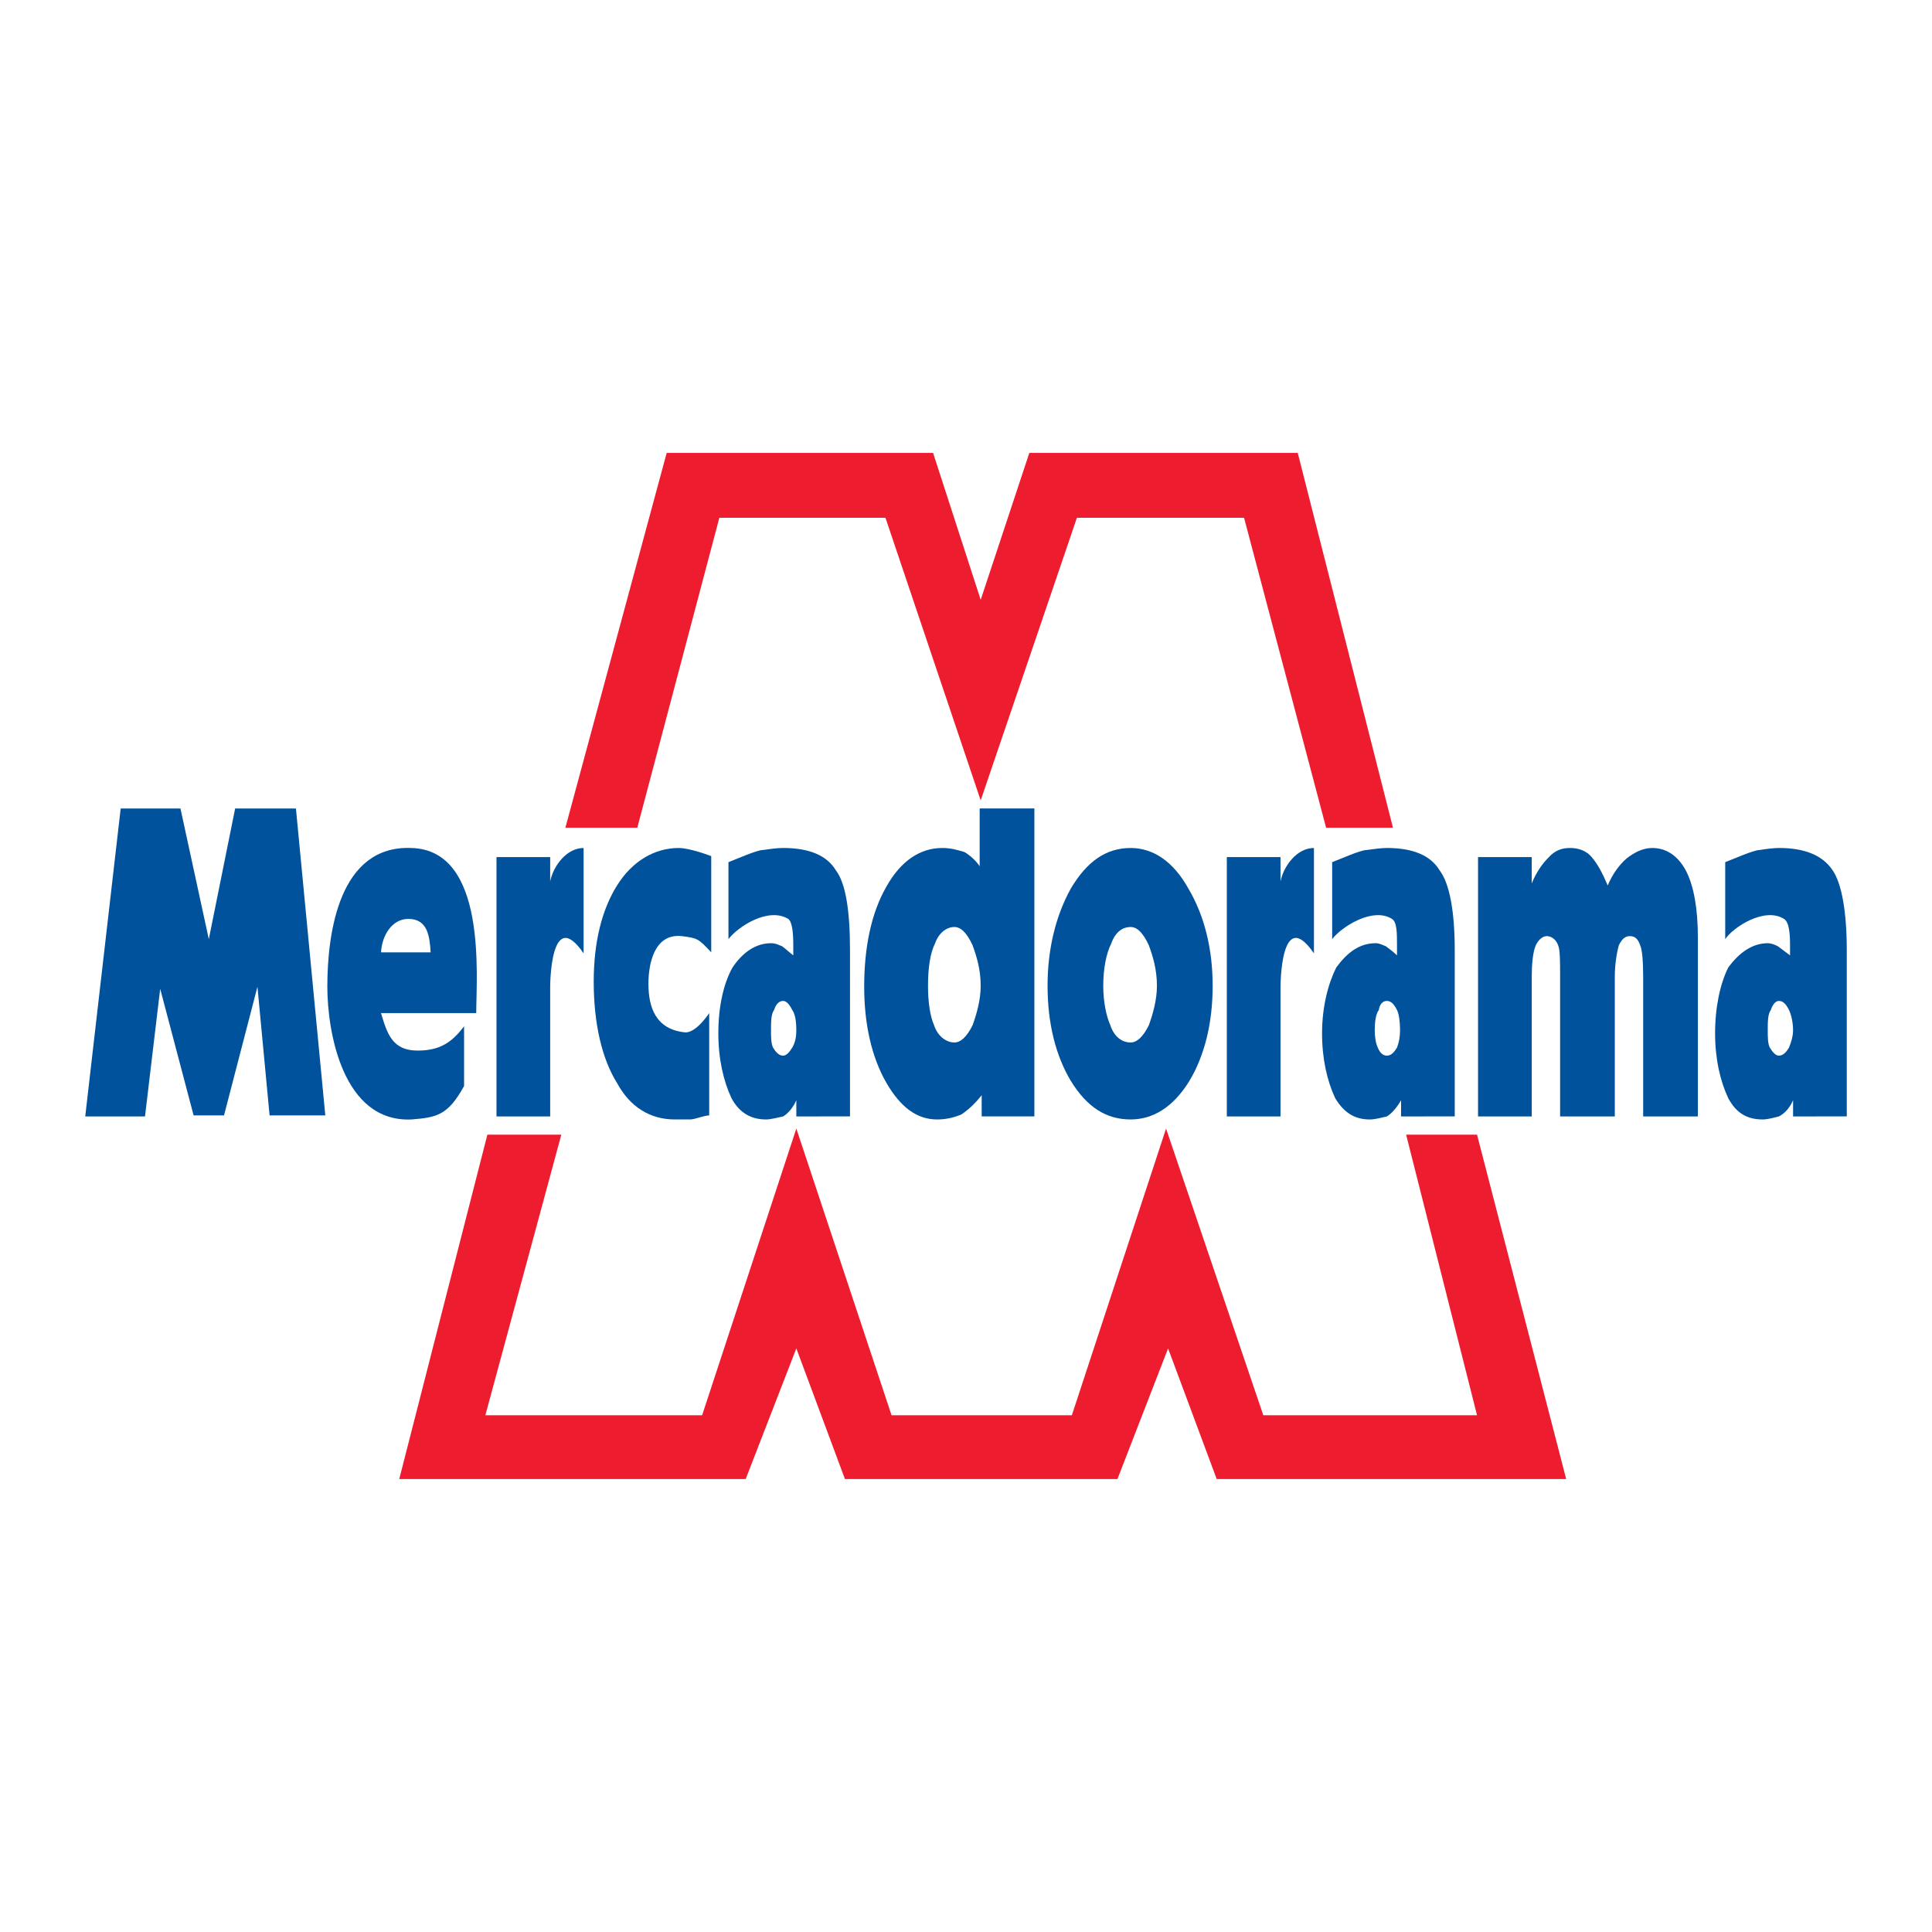
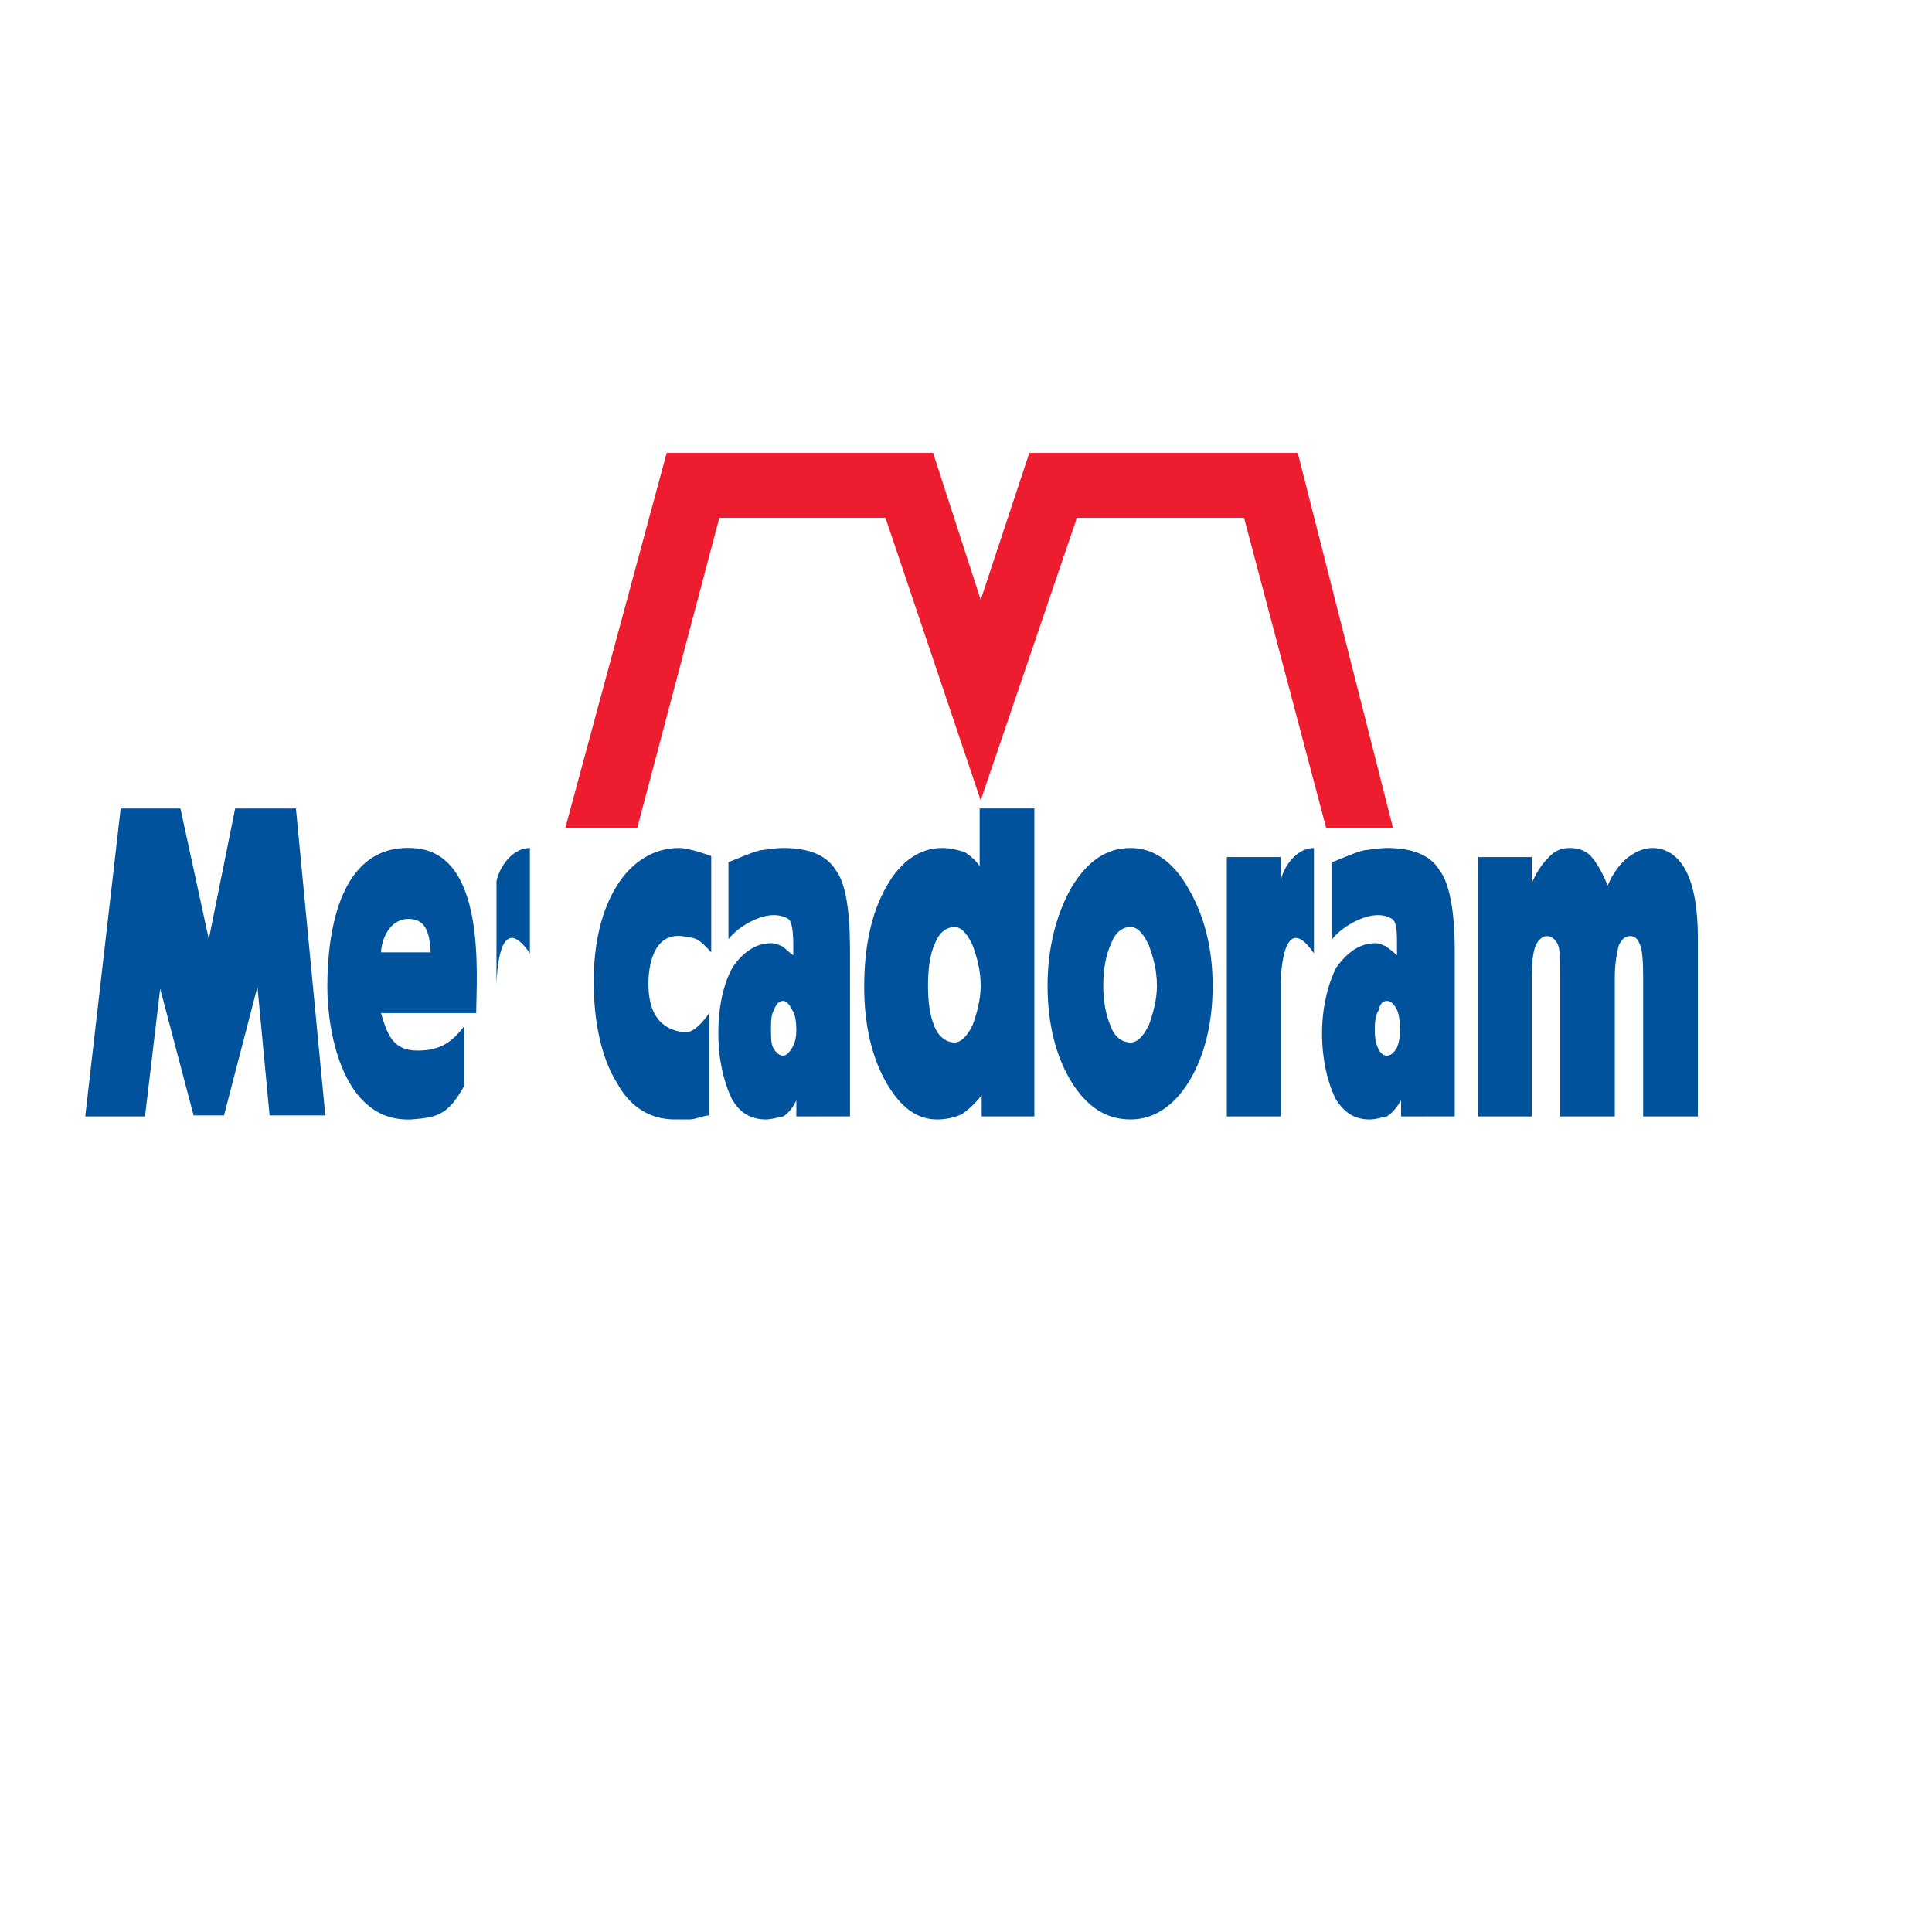
<svg xmlns="http://www.w3.org/2000/svg" version="1.0" id="Layer_1" x="0px" y="0px" width="192.756px" height="192.756px" viewBox="0 0 192.756 192.756" enable-background="new 0 0 192.756 192.756" xml:space="preserve">
  <g>
    <polygon fill-rule="evenodd" clip-rule="evenodd" fill="#FFFFFF" points="0,0 192.756,0 192.756,192.756 0,192.756 0,0  " />
    <path fill-rule="evenodd" clip-rule="evenodd" fill="#00529C" d="M79.45,111.386v-1.617c-0.304,0.708-0.809,1.314-1.314,1.617   c-0.505,0.102-1.213,0.303-1.718,0.303c-1.415,0-2.627-0.605-3.436-2.122c-0.809-1.718-1.314-3.941-1.314-6.468   c0-2.628,0.505-4.952,1.415-6.569c1.011-1.516,2.325-2.425,3.84-2.425c0.505,0,0.809,0.202,1.112,0.303   c0.404,0.303,0.708,0.606,1.111,0.909v-0.303c0-0.202,0-0.404,0-0.708c0-1.213-0.101-2.325-0.505-2.628   c-2.021-1.212-5.053,0.809-5.963,2.021v-7.681c0.809-0.303,2.83-1.213,3.436-1.213c0.708-0.101,1.415-0.202,2.021-0.202   c2.526,0,4.346,0.708,5.255,2.224c1.011,1.313,1.415,4.144,1.415,7.984v16.574H79.45L79.45,111.386z M78.136,105.322   c0.303,0,0.606-0.304,0.91-0.809c0.303-0.506,0.404-1.111,0.404-1.719c0-0.809-0.102-1.616-0.404-2.021   c-0.303-0.606-0.606-0.91-0.91-0.91c-0.404,0-0.708,0.304-0.91,0.91c-0.303,0.404-0.303,1.212-0.303,2.021   c0,0.607,0,1.314,0.202,1.719C77.429,105.019,77.732,105.322,78.136,105.322L78.136,105.322z" />
    <path fill-rule="evenodd" clip-rule="evenodd" fill="#00529C" d="M139.784,111.386v-1.617c-0.404,0.708-0.909,1.314-1.415,1.617   c-0.505,0.102-1.111,0.303-1.718,0.303c-1.415,0-2.526-0.605-3.437-2.122c-0.808-1.718-1.313-3.941-1.313-6.468   c0-2.628,0.606-4.952,1.415-6.569c1.111-1.516,2.324-2.425,3.941-2.425c0.404,0,0.707,0.202,1.011,0.303   c0.404,0.303,0.809,0.606,1.111,0.909v-0.303c0-0.202,0-0.404,0-0.708c0-1.213,0-2.325-0.505-2.628   c-1.921-1.212-5.054,0.809-5.963,2.021v-7.681c0.809-0.303,2.83-1.213,3.436-1.213c0.708-0.101,1.517-0.202,2.021-0.202   c2.527,0,4.346,0.708,5.256,2.224c1.011,1.313,1.516,4.144,1.516,7.984v16.574H139.784L139.784,111.386z M138.369,105.322   c0.404,0,0.708-0.304,1.011-0.809c0.202-0.506,0.304-1.111,0.304-1.719c0-0.809-0.102-1.616-0.304-2.021   c-0.303-0.606-0.606-0.91-1.011-0.91s-0.707,0.304-0.808,0.91c-0.304,0.404-0.404,1.212-0.404,2.021   c0,0.607,0.101,1.314,0.303,1.719C137.662,105.019,137.965,105.322,138.369,105.322L138.369,105.322z" />
-     <path fill-rule="evenodd" clip-rule="evenodd" fill="#00529C" d="M177.48,105.322c0.404,0,0.708-0.304,1.011-0.809   c0.202-0.506,0.404-1.111,0.404-1.719c0-0.809-0.202-1.616-0.404-2.021c-0.303-0.606-0.606-0.91-1.011-0.91   c-0.303,0-0.605,0.304-0.808,0.91c-0.304,0.404-0.304,1.212-0.304,2.021c0,0.607,0,1.314,0.202,1.719   C176.875,105.019,177.178,105.322,177.48,105.322L177.48,105.322z M178.896,111.386v-1.617c-0.303,0.708-0.809,1.314-1.415,1.617   c-0.404,0.102-1.111,0.303-1.617,0.303c-1.516,0-2.627-0.605-3.436-2.122c-0.809-1.718-1.313-3.941-1.313-6.468   c0-2.628,0.505-4.952,1.313-6.569c1.111-1.516,2.426-2.425,3.941-2.425c0.404,0,0.809,0.202,1.011,0.303   c0.404,0.303,0.809,0.606,1.213,0.909v-0.303c0-0.202,0-0.404,0-0.708c0-1.213-0.102-2.325-0.606-2.628   c-1.921-1.212-5.054,0.809-5.862,2.021v-7.681c0.809-0.303,2.83-1.213,3.437-1.213c0.606-0.101,1.415-0.202,1.92-0.202   c2.527,0,4.346,0.708,5.356,2.224c0.909,1.313,1.415,4.144,1.415,7.984v16.574H178.896L178.896,111.386z" />
    <path fill-rule="evenodd" clip-rule="evenodd" fill="#00529C" d="M147.465,111.386V85.514h5.356v2.627   c0.404-1.01,1.011-1.92,1.617-2.526c0.707-0.809,1.415-1.011,2.224-1.011c0.707,0,1.617,0.202,2.223,1.011   c0.506,0.606,1.011,1.516,1.517,2.729c0.505-1.212,1.213-2.122,1.92-2.729c0.809-0.606,1.617-1.011,2.526-1.011   c1.517,0,2.628,0.91,3.335,2.224c0.809,1.516,1.213,3.84,1.213,6.67v17.888h-5.457V97.439c0-1.516-0.101-2.729-0.303-3.133   c-0.202-0.606-0.506-0.91-1.012-0.91c-0.505,0-0.808,0.303-1.111,0.91c-0.202,0.708-0.404,1.92-0.404,3.133v13.946h-5.457V97.439   c0-1.516,0-2.729-0.202-3.133c-0.202-0.606-0.708-0.91-1.111-0.91c-0.404,0-0.809,0.303-1.112,0.91   c-0.303,0.708-0.404,1.92-0.404,3.133v13.946H147.465L147.465,111.386z" />
    <path fill-rule="evenodd" clip-rule="evenodd" fill="#00529C" d="M112.801,84.604c2.224,0,4.244,1.314,5.761,4.042   c1.616,2.729,2.425,6.064,2.425,9.702c0,3.739-0.809,6.974-2.324,9.5c-1.617,2.628-3.638,3.84-5.861,3.84   c-2.426,0-4.346-1.212-5.963-3.84c-1.516-2.526-2.324-5.761-2.324-9.5c0-3.638,0.809-6.973,2.324-9.702   C108.455,85.918,110.375,84.604,112.801,84.604L112.801,84.604z M112.801,92.487c-0.809,0-1.516,0.505-1.92,1.617   c-0.506,1.01-0.809,2.526-0.809,4.245c0,1.617,0.303,3.032,0.707,3.941c0.404,1.213,1.213,1.718,2.021,1.718   c0.606,0,1.213-0.505,1.819-1.718c0.404-1.111,0.808-2.526,0.808-3.941c0-1.617-0.403-2.931-0.808-4.042   C114.014,92.992,113.407,92.487,112.801,92.487L112.801,92.487z" />
    <path fill-rule="evenodd" clip-rule="evenodd" fill="#00529C" d="M97.944,109.264c-0.708,0.909-1.415,1.516-2.021,1.92   c-0.708,0.304-1.516,0.505-2.426,0.505c-2.021,0-3.638-1.212-5.053-3.638c-1.516-2.628-2.224-5.963-2.224-9.601   c0-3.942,0.708-7.378,2.224-10.006c1.415-2.526,3.335-3.84,5.558-3.84c0.91,0,1.516,0.202,2.223,0.404   c0.505,0.303,1.112,0.809,1.516,1.415v-5.761h5.458v30.723h-5.256V109.264L97.944,109.264z M95.216,92.487   c-0.708,0-1.516,0.505-1.92,1.617c-0.505,1.01-0.708,2.526-0.708,4.245c0,1.617,0.202,3.032,0.606,3.941   c0.404,1.213,1.314,1.718,2.021,1.718c0.606,0,1.212-0.505,1.819-1.718c0.405-1.111,0.809-2.526,0.809-3.941   c0-1.617-0.404-2.931-0.809-4.042C96.428,92.992,95.822,92.487,95.216,92.487L95.216,92.487z" />
    <path fill-rule="evenodd" clip-rule="evenodd" fill="#00529C" d="M70.758,111.285c-0.505,0-1.415,0.403-1.92,0.403   s-1.011,0-1.516,0c-2.426,0-4.447-1.212-5.761-3.638c-1.516-2.426-2.325-5.963-2.325-10.106c0-3.941,0.809-7.175,2.325-9.601   c1.516-2.425,3.739-3.739,6.165-3.739c1.112,0,3.234,0.809,3.234,0.809v9.601c-1.314-1.415-1.415-1.415-2.931-1.617   c-2.83-0.303-3.335,2.931-3.335,4.75c0,2.324,0.708,4.548,3.638,4.852c1.112,0.101,2.425-1.921,2.425-1.921V111.285L70.758,111.285   z" />
-     <path fill-rule="evenodd" clip-rule="evenodd" fill="#00529C" d="M49.535,111.386V85.514h5.356v2.425   c0.303-1.516,1.617-3.335,3.335-3.335v10.51c-3.335-4.851-3.335,3.336-3.335,3.336v12.936H49.535L49.535,111.386z" />
+     <path fill-rule="evenodd" clip-rule="evenodd" fill="#00529C" d="M49.535,111.386V85.514v2.425   c0.303-1.516,1.617-3.335,3.335-3.335v10.51c-3.335-4.851-3.335,3.336-3.335,3.336v12.936H49.535L49.535,111.386z" />
    <path fill-rule="evenodd" clip-rule="evenodd" fill="#00529C" d="M122.401,111.386V85.514h5.356v2.425   c0.303-1.516,1.617-3.335,3.335-3.335v10.51c-3.335-4.851-3.335,3.336-3.335,3.336v12.936H122.401L122.401,111.386z" />
    <path fill-rule="evenodd" clip-rule="evenodd" fill="#00529C" d="M38.014,95.014h4.952c-0.101-1.617-0.303-3.335-2.223-3.335   C39.126,91.678,38.115,93.295,38.014,95.014L38.014,95.014z M46.301,108.354c-1.617,2.932-2.729,3.134-5.255,3.335   c-6.873,0.304-8.388-8.792-8.388-13.238c0-5.458,1.212-14.149,8.388-13.846c7.58,0.202,6.468,12.835,6.468,16.473h-9.5   c0.606,2.021,1.112,3.739,3.638,3.739c2.224,0,3.437-0.809,4.649-2.426V108.354L46.301,108.354z" />
    <polygon fill-rule="evenodd" clip-rule="evenodd" fill="#00529C" points="8.504,111.386 12.041,80.663 18.004,80.663 20.833,93.7    23.461,80.663 29.525,80.663 32.456,111.285 26.897,111.285 25.685,98.45 22.35,111.285 19.317,111.285 15.982,98.652    14.467,111.386 8.504,111.386  " />
    <path fill-rule="evenodd" clip-rule="evenodd" fill="#ED1C2E" d="M132.306,82.583l-8.186-30.925h-16.676l-9.601,28.196l-9.5-28.196   H71.769l-8.186,30.925h-7.175l10.106-37.394h26.58l4.75,14.654c0,0-0.102,0.404,0,0l4.851-14.654h26.782l9.499,37.394H132.306   L132.306,82.583z" />
-     <polygon fill-rule="evenodd" clip-rule="evenodd" fill="#ED1C2E" points="121.391,147.566 116.54,134.529 111.487,147.566    84.301,147.566 79.45,134.529 74.396,147.566 39.833,147.566 48.626,113.205 56.003,113.205 48.424,141.199 70.051,141.199    79.45,112.599 88.95,141.199 106.939,141.199 116.338,112.599 126.04,141.199 147.364,141.199 140.29,113.205 147.364,113.205    156.258,147.566 121.391,147.566  " />
  </g>
</svg>